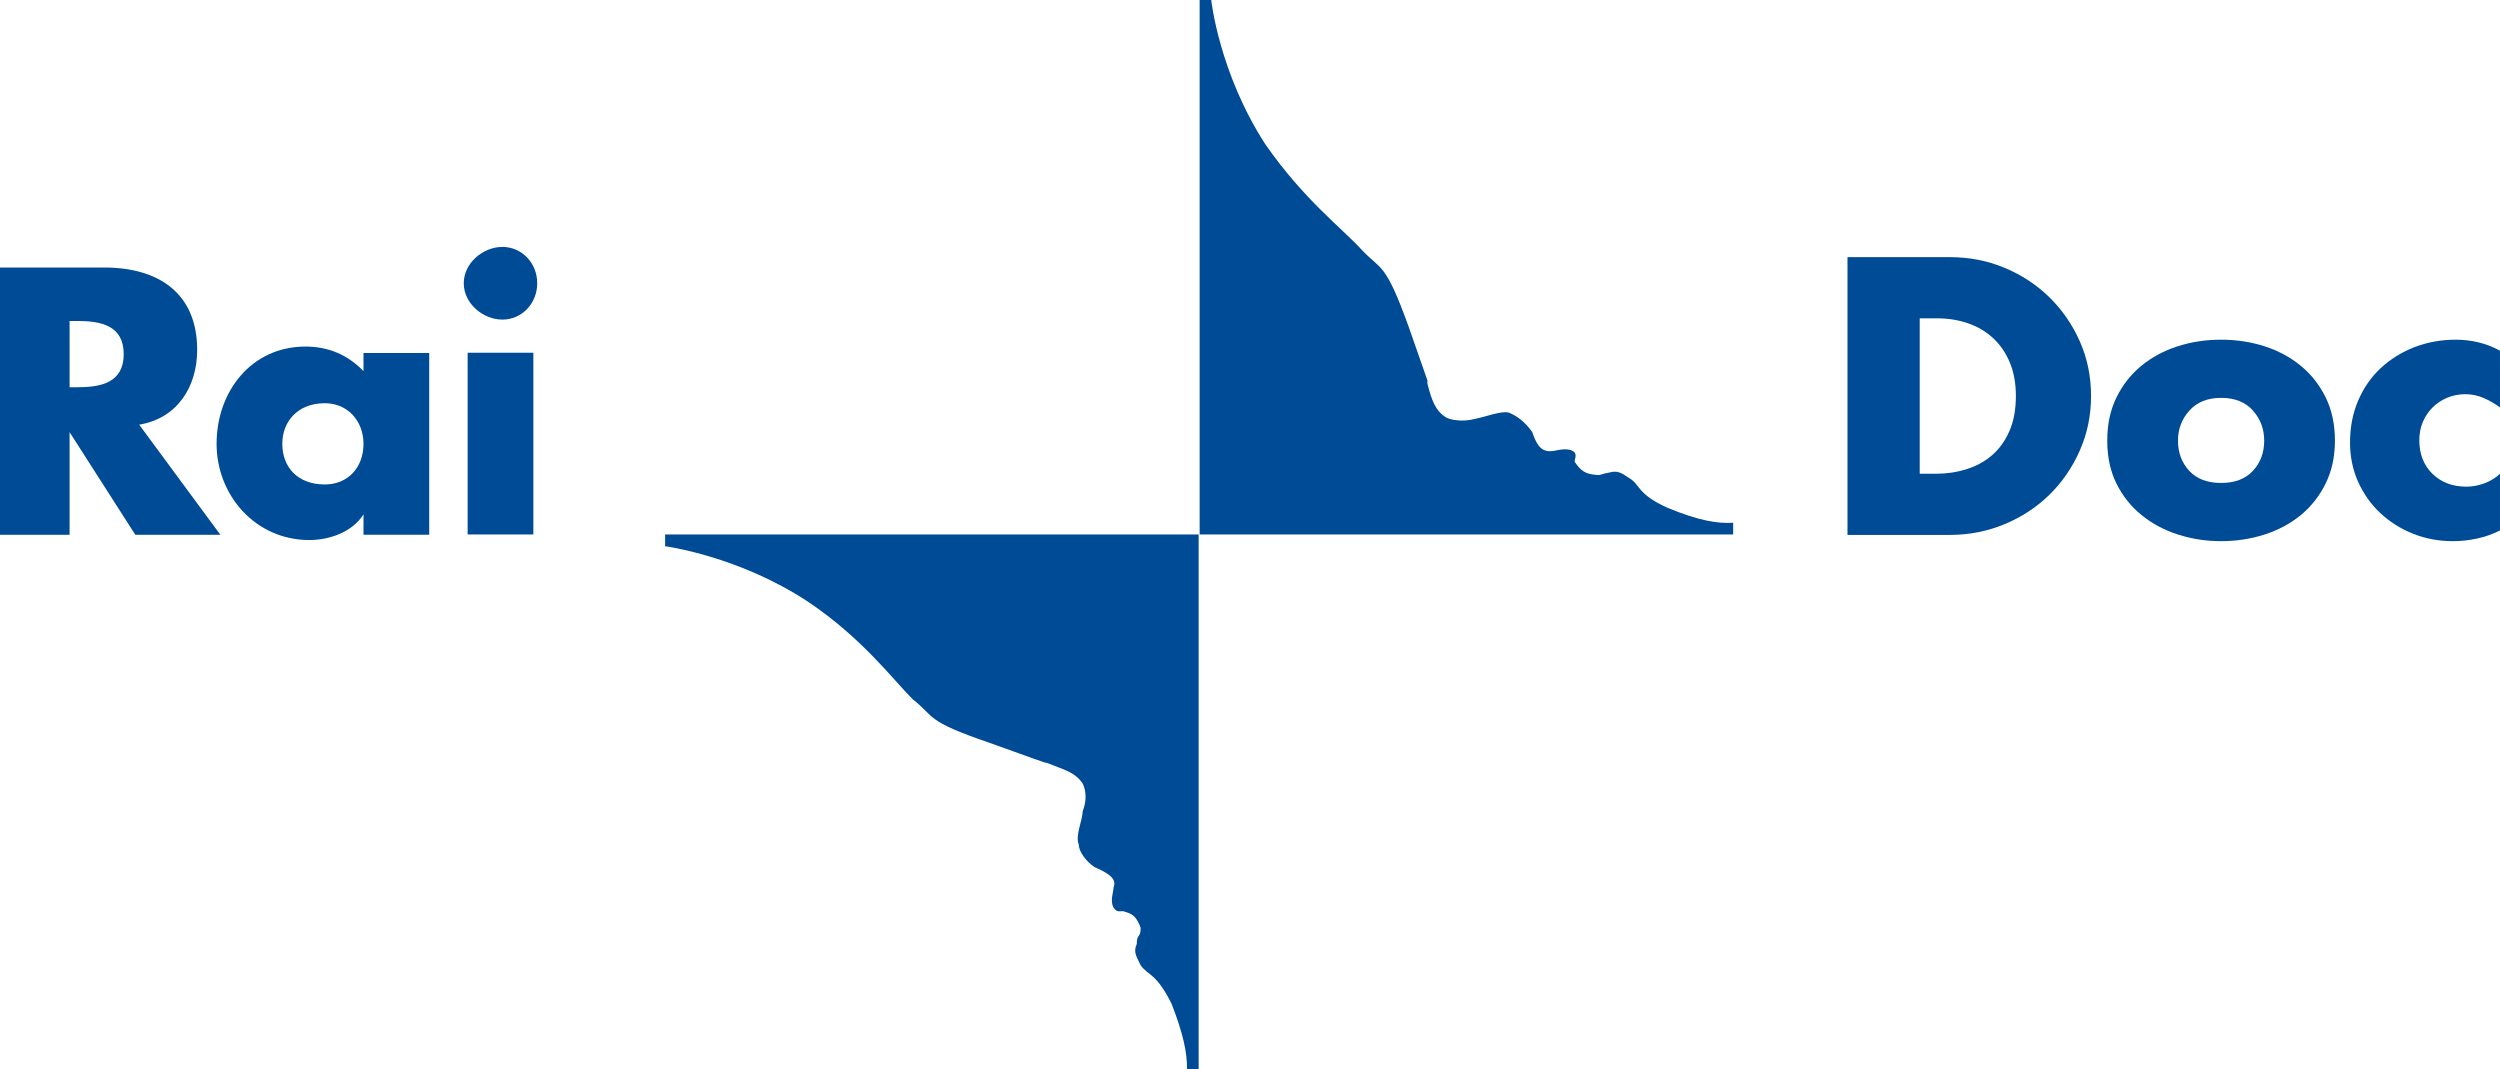
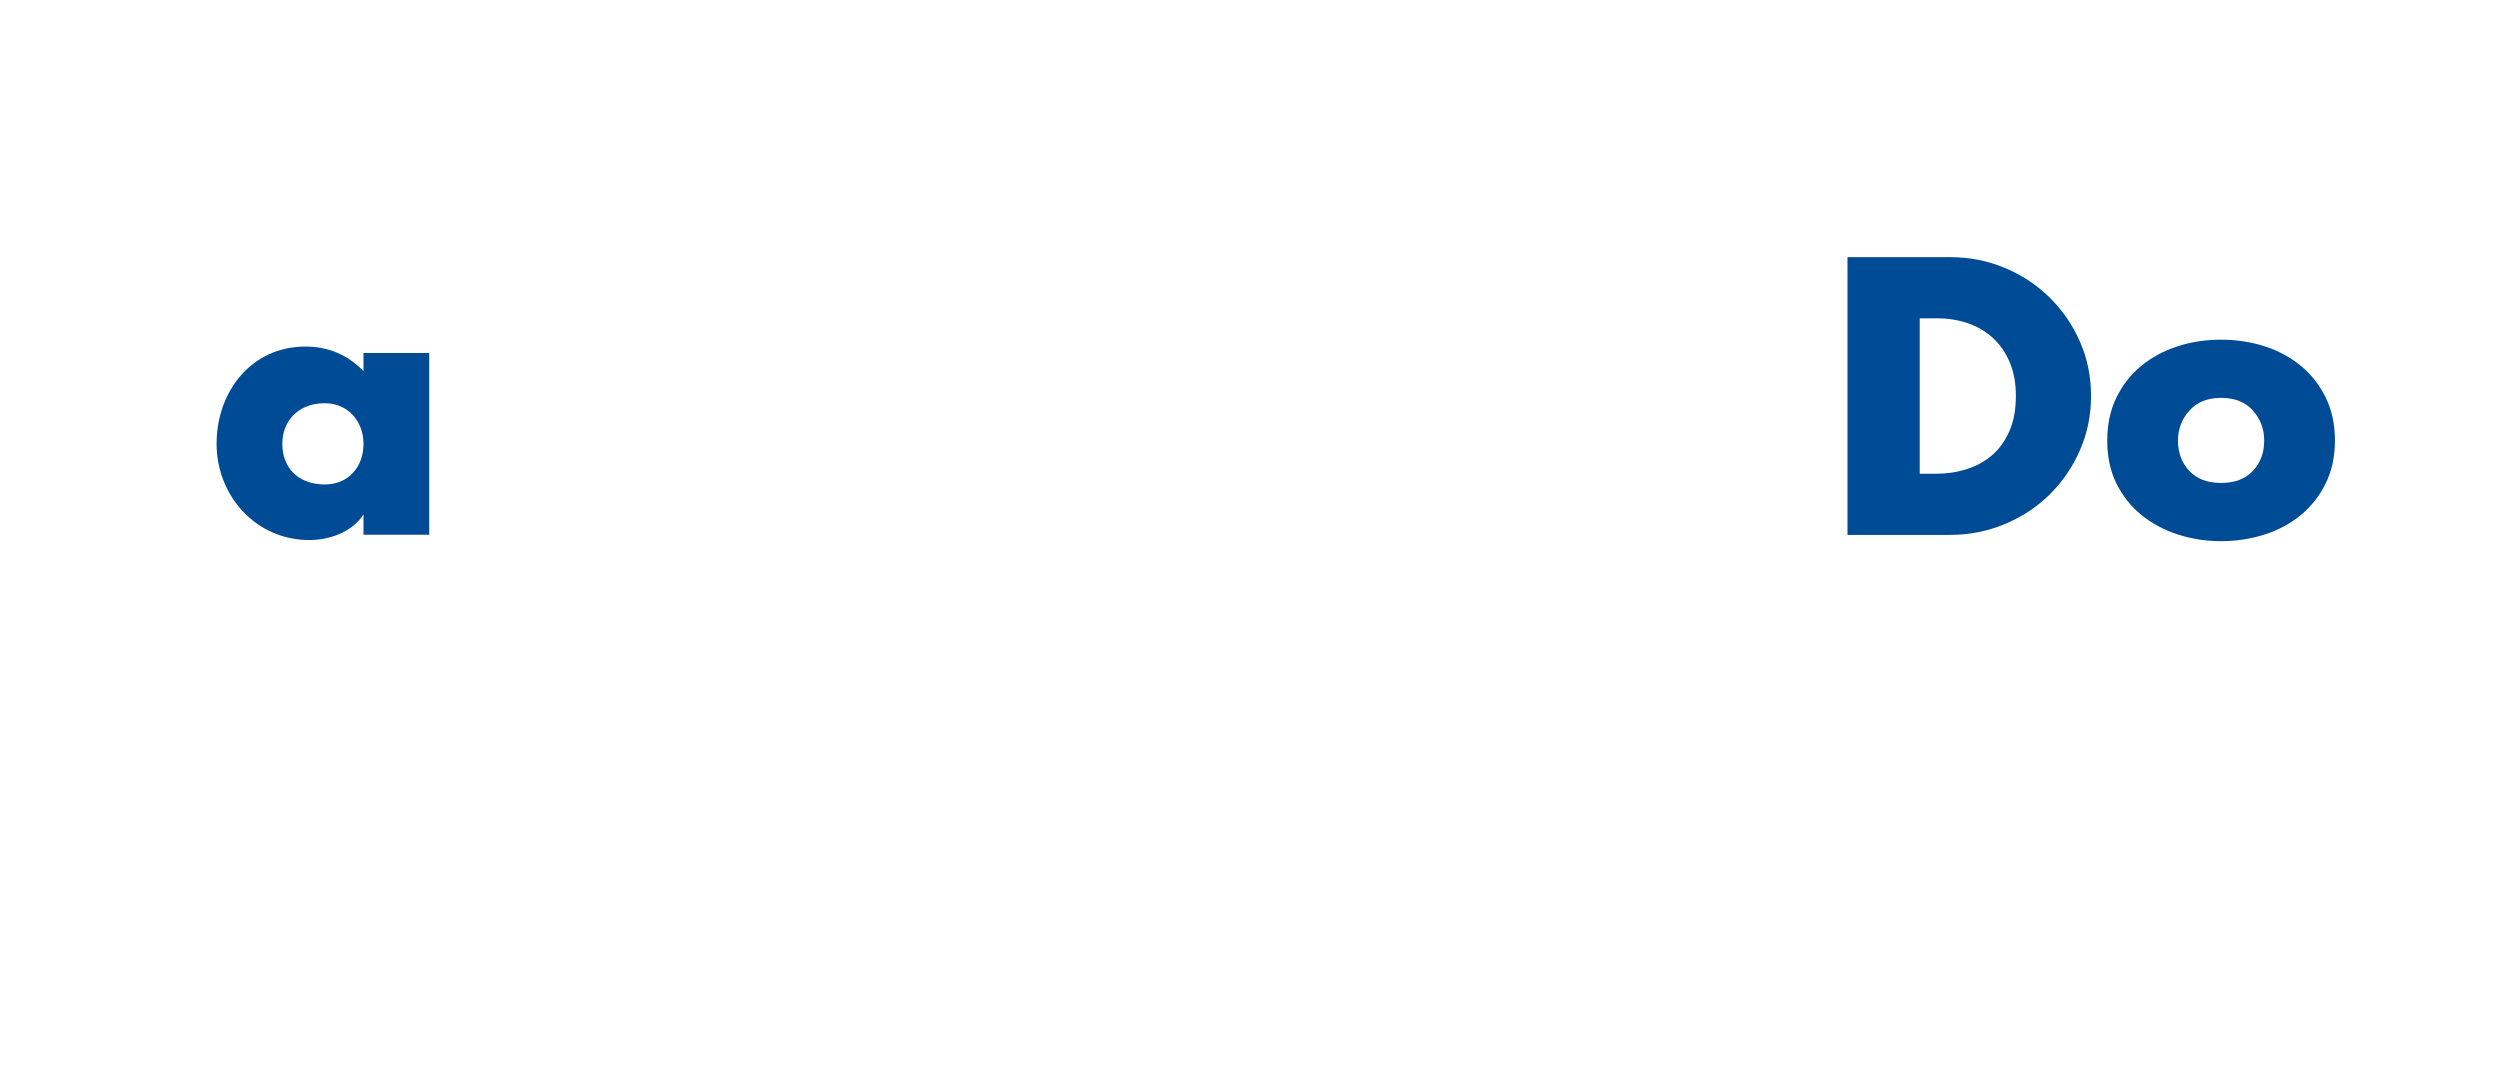
<svg xmlns="http://www.w3.org/2000/svg" xmlns:ns1="http://www.inkscape.org/namespaces/inkscape" xmlns:ns2="http://sodipodi.sourceforge.net/DTD/sodipodi-0.dtd" version="1.1" id="svg3889" ns1:version="0.47 r22583" ns2:docname="Neues Dokument 14" x="0px" y="0px" width="629.042px" height="268.972px" viewBox="0 0 629.042 268.972" enable-background="new 0 0 629.042 268.972" xml:space="preserve">
  <g>
-     <path fill="#004B96" d="M55.448,134.558H34.047L17.51,108.736v25.822H0V67.314h26.265c13.619,0,23.347,6.456,23.347,20.711   c0,9.145-4.864,17.214-14.592,18.828L55.448,134.558 M17.51,97.439h1.946c5.837,0,11.673-1.076,11.673-8.338   c0-7.262-5.837-8.338-11.673-8.338H17.51V97.439z" />
    <path fill="#004B96" d="M108.001,134.54H91.464v-5.111c-2.918,4.573-8.755,6.455-13.619,6.455   c-13.619,0-23.347-11.297-23.347-24.208c0-13.18,8.755-24.477,22.374-24.477c5.837,0,10.701,2.152,14.592,6.187v-4.573h16.537   V134.54 M71.035,111.677c0,5.917,3.891,10.221,10.701,10.221c5.837,0,9.728-4.304,9.728-10.221c0-5.649-3.891-10.221-9.728-10.221   C74.926,101.456,71.035,106.028,71.035,111.677z" />
-     <path fill="#004B96" d="M134.201,134.48h-16.537V88.754h16.537V134.48z M135.174,71.27c0,5.111-3.891,9.145-8.755,9.145   c-4.864,0-9.728-4.034-9.728-9.145c0-5.111,4.864-9.145,9.728-9.145C131.283,62.125,135.174,66.16,135.174,71.27z" />
-     <path fill="#004B96" d="M436.094,134.488H301.851V0h2.918c0,0,1.946,18.29,13.619,36.312c9.728,13.987,19.456,21.249,24.319,26.629   c4.864,5.111,5.837,2.959,11.673,19.097c7.782,22.325,3.891,10.759,4.864,14.794c0.973,3.766,1.945,6.725,4.864,8.338   c1.946,0.807,4.864,0.807,6.81,0.269c2.918-0.538,6.809-2.152,8.755-1.614c1.945,0.807,3.891,2.152,5.837,4.842   c0.973,2.69,1.945,5.11,4.864,4.841c0.973,0,2.918-0.807,4.864-0.269c1.946,0.807,0.973,1.883,0.973,2.959   c0.973,1.345,1.945,2.959,4.864,3.228c1.945,0.269,0.973,0,3.891-0.538c1.946-0.538,2.918,0,4.864,1.345   c2.918,1.614,1.945,4.035,9.728,7.531c7.782,3.228,12.646,4.034,16.537,3.766V134.488" />
-     <path fill="#004B96" d="M301.598,268.972V134.484H167.355v2.959c0,0,18.483,2.421,35.993,13.987   c13.619,9.145,21.401,19.635,26.265,24.477c5.837,4.573,2.918,5.38,19.456,11.028c22.374,8.069,10.701,3.766,14.592,5.111   c3.891,1.614,6.81,2.152,8.755,5.111c0.973,1.883,0.973,4.573,0,6.993c0,2.152-1.945,6.186-0.973,8.338   c0,1.883,1.946,4.304,3.891,5.648c2.918,1.345,5.837,2.69,4.864,5.111c0,1.076-0.973,3.497,0,5.111   c0.973,1.614,1.946,0.538,2.918,1.076c1.946,0.538,2.918,1.345,3.891,4.035c0,2.69-0.973,1.345-0.973,4.035   c-0.973,2.152,0,3.228,0.973,5.38c1.946,2.69,3.891,1.883,7.782,9.683c2.918,7.531,3.891,12.104,3.891,16.408H301.598" />
    <g>
      <path fill="#004B96" d="M464.86,64.704h25.776c4.879,0,9.471,0.893,13.764,2.689c4.298,1.796,8.049,4.265,11.267,7.415    c3.213,3.151,5.758,6.839,7.646,11.075c1.883,4.236,2.829,8.818,2.829,13.764c0,4.879-0.946,9.452-2.829,13.716    c-1.887,4.265-4.433,7.972-7.646,11.123c-3.218,3.151-6.988,5.629-11.31,7.415c-4.327,1.796-8.904,2.689-13.721,2.689H464.86    V64.704z M483.033,119.204h4.077c2.718,0,5.297-0.384,7.742-1.162c2.44-0.768,4.572-1.94,6.397-3.515    c1.82-1.575,3.275-3.602,4.356-6.071c1.081-2.469,1.623-5.408,1.623-8.808c0-3.151-0.495-5.936-1.484-8.337    c-0.989-2.411-2.363-4.457-4.125-6.119c-1.763-1.671-3.861-2.939-6.301-3.804c-2.445-0.864-5.115-1.297-8.02-1.297h-4.265V119.204    z" />
      <path fill="#004B96" d="M558.861,85.471c3.832,0,7.478,0.547,10.94,1.662c3.463,1.114,6.503,2.757,9.135,4.918    c2.622,2.161,4.711,4.822,6.253,7.972c1.546,3.151,2.32,6.762,2.32,10.844c0,4.015-0.773,7.598-2.32,10.748    c-1.542,3.151-3.631,5.811-6.253,7.972c-2.632,2.161-5.672,3.804-9.135,4.908c-3.463,1.114-7.108,1.671-10.94,1.671    c-3.77,0-7.386-0.557-10.844-1.671c-3.463-1.105-6.522-2.747-9.178-4.908c-2.661-2.161-4.759-4.803-6.306-7.924    s-2.315-6.724-2.315-10.796c0-4.082,0.768-7.694,2.315-10.844c1.546-3.151,3.631-5.811,6.258-7.972    c2.627-2.161,5.672-3.804,9.135-4.918C551.384,86.018,555.029,85.471,558.861,85.471z M558.861,100.109    c-3.4,0-6.056,1.066-7.972,3.199c-1.916,2.132-2.872,4.649-2.872,7.559c0,3.026,0.941,5.561,2.829,7.598    c1.883,2.036,4.558,3.054,8.016,3.054c3.463,0,6.133-1.018,8.02-3.054c1.883-2.036,2.829-4.572,2.829-7.598    c0-2.91-0.946-5.427-2.829-7.559C564.994,101.175,562.324,100.109,558.861,100.109z" />
-       <path fill="#004B96" d="M629.042,102.52c-1.234-0.922-2.593-1.71-4.077-2.363c-1.484-0.644-3.03-0.97-4.635-0.97    c-1.609,0-3.122,0.288-4.543,0.874c-1.422,0.596-2.656,1.412-3.708,2.459c-1.052,1.057-1.868,2.276-2.459,3.66    c-0.586,1.393-0.879,2.92-0.879,4.591c0,3.458,1.095,6.272,3.29,8.433c2.195,2.161,5.052,3.247,8.577,3.247    c1.484,0,2.982-0.279,4.495-0.836c1.513-0.557,2.829-1.354,3.938-2.411v14.273c-1.854,0.932-3.784,1.604-5.792,2.036    s-4.034,0.653-6.07,0.653c-3.525,0-6.849-0.615-9.97-1.854s-5.869-2.968-8.251-5.187c-2.377-2.228-4.246-4.851-5.605-7.886    c-1.364-3.026-2.041-6.33-2.041-9.913c0-3.832,0.677-7.338,2.041-10.518c1.359-3.189,3.242-5.907,5.653-8.164    c2.411-2.248,5.24-4.015,8.481-5.283c3.247-1.258,6.724-1.892,10.431-1.892c1.979,0,3.909,0.231,5.792,0.692    c1.887,0.461,3.664,1.162,5.331,2.084V102.52z" />
    </g>
  </g>
</svg>